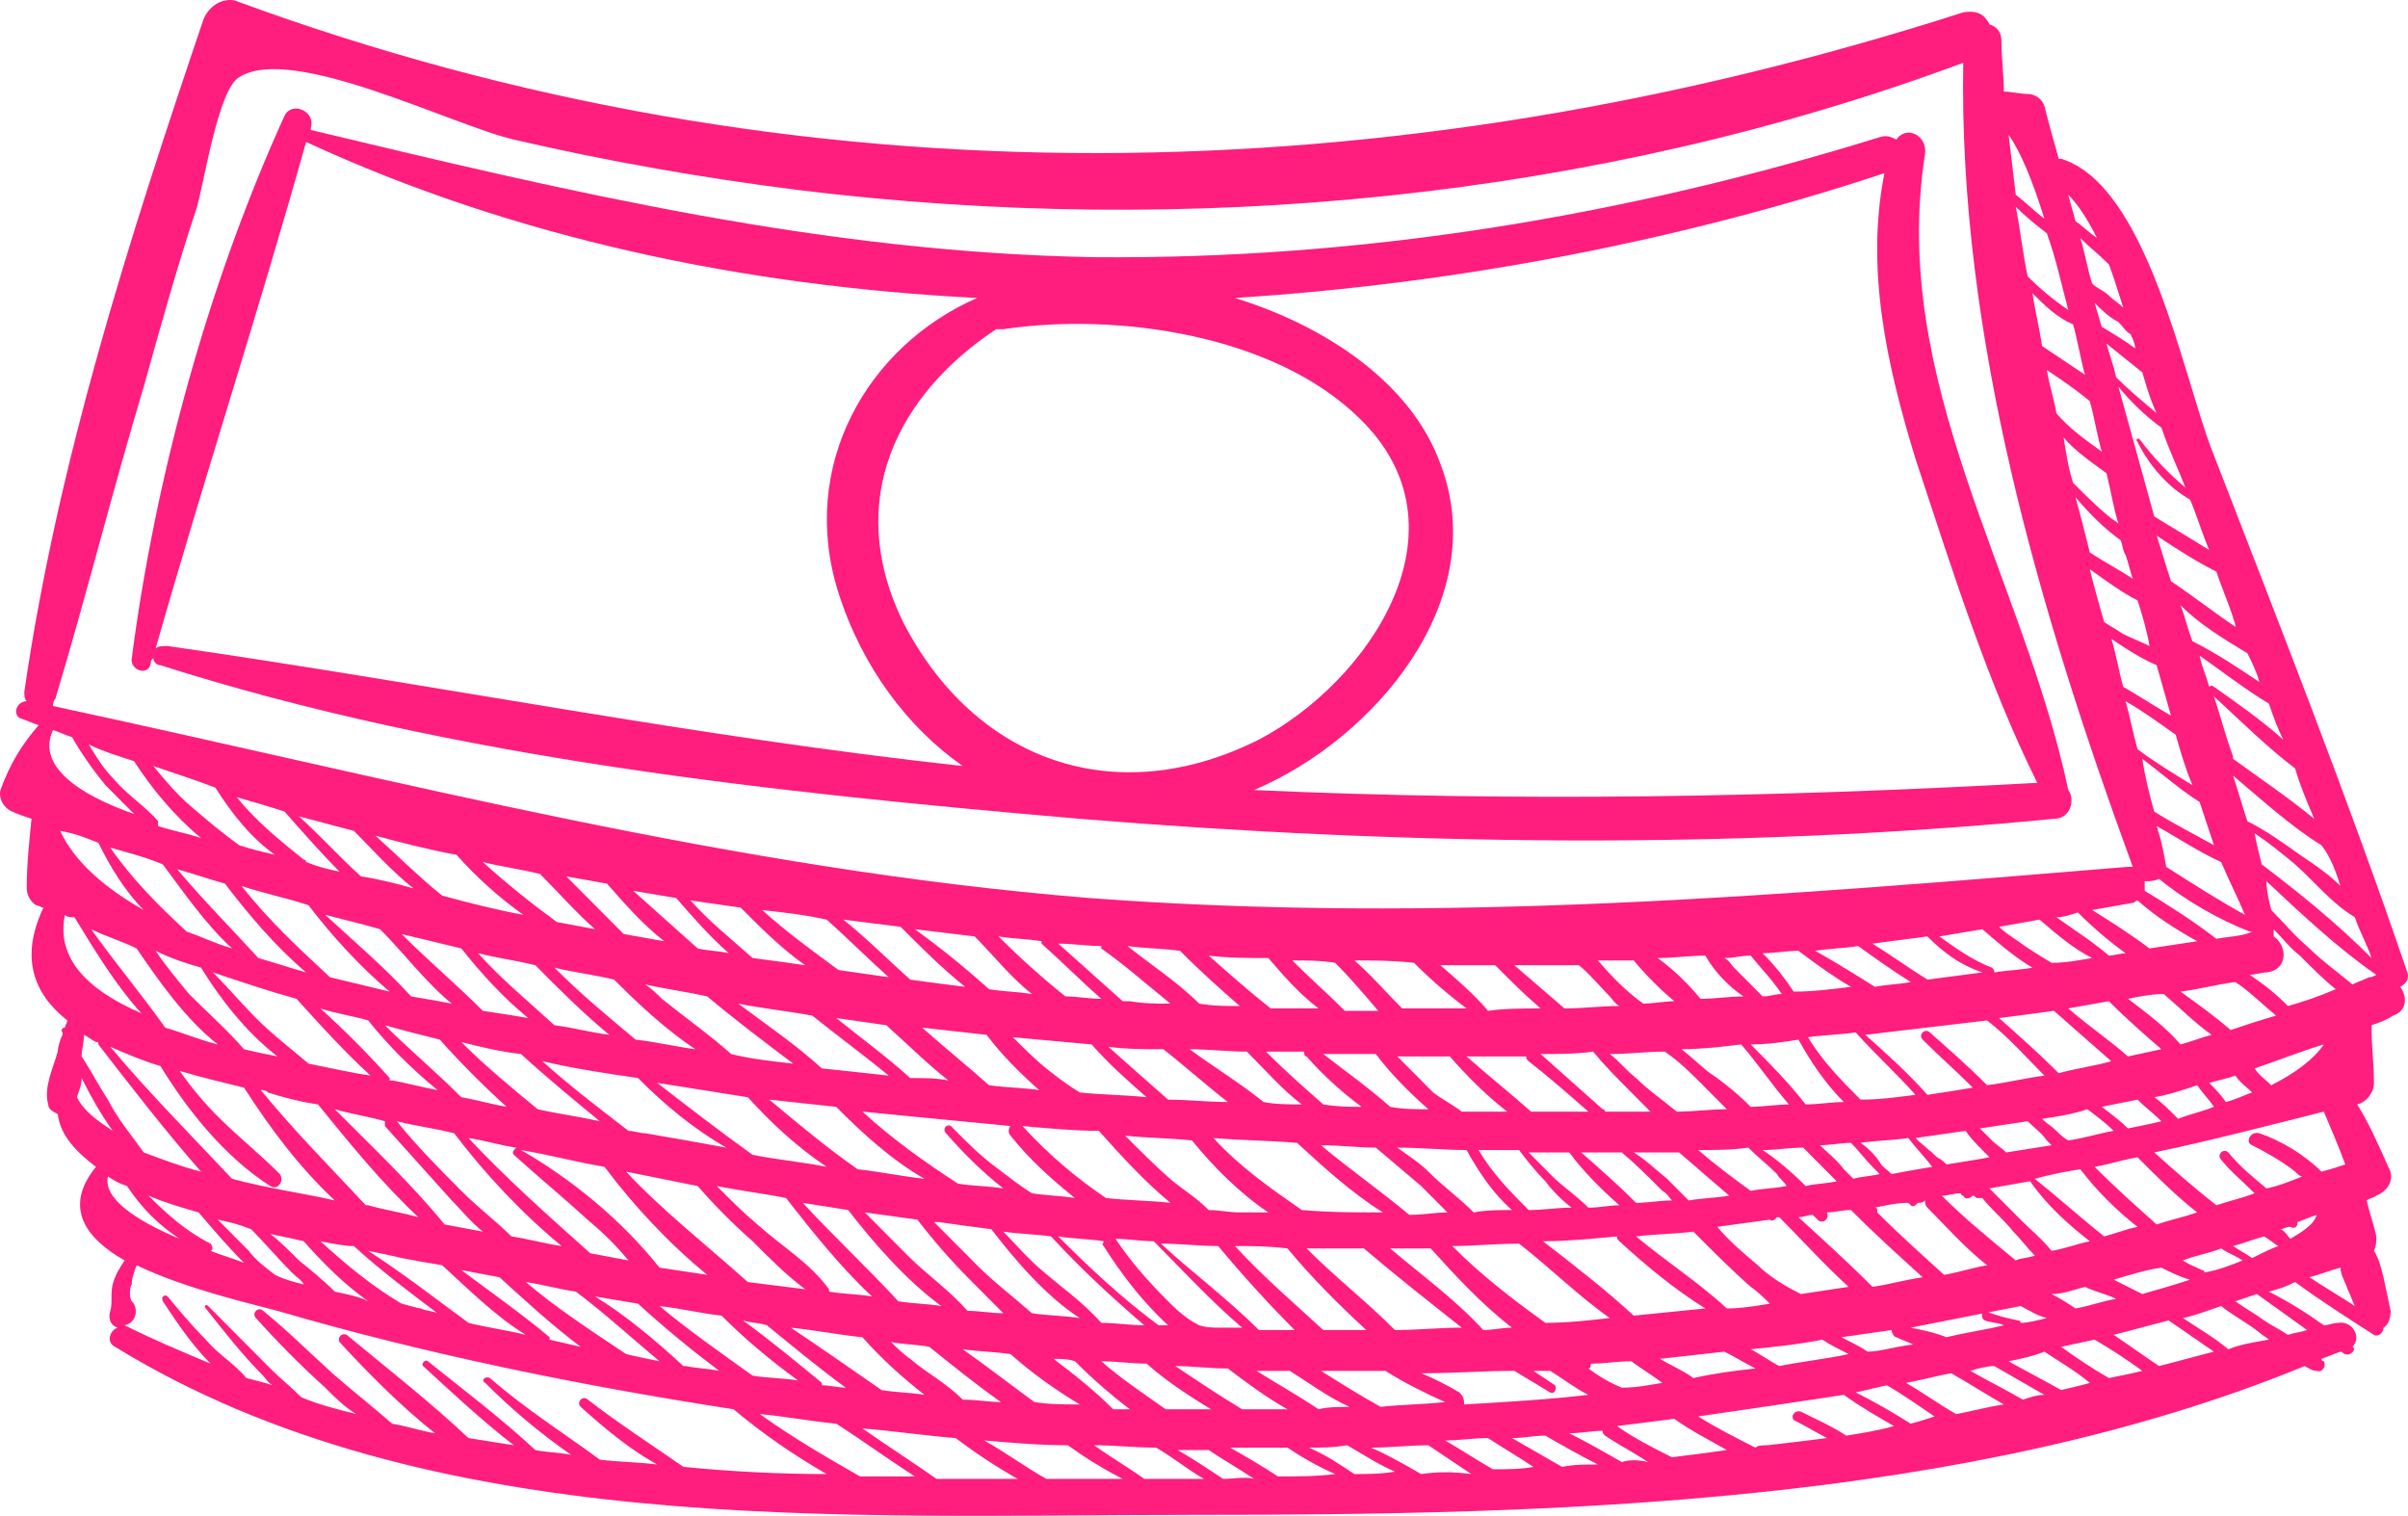
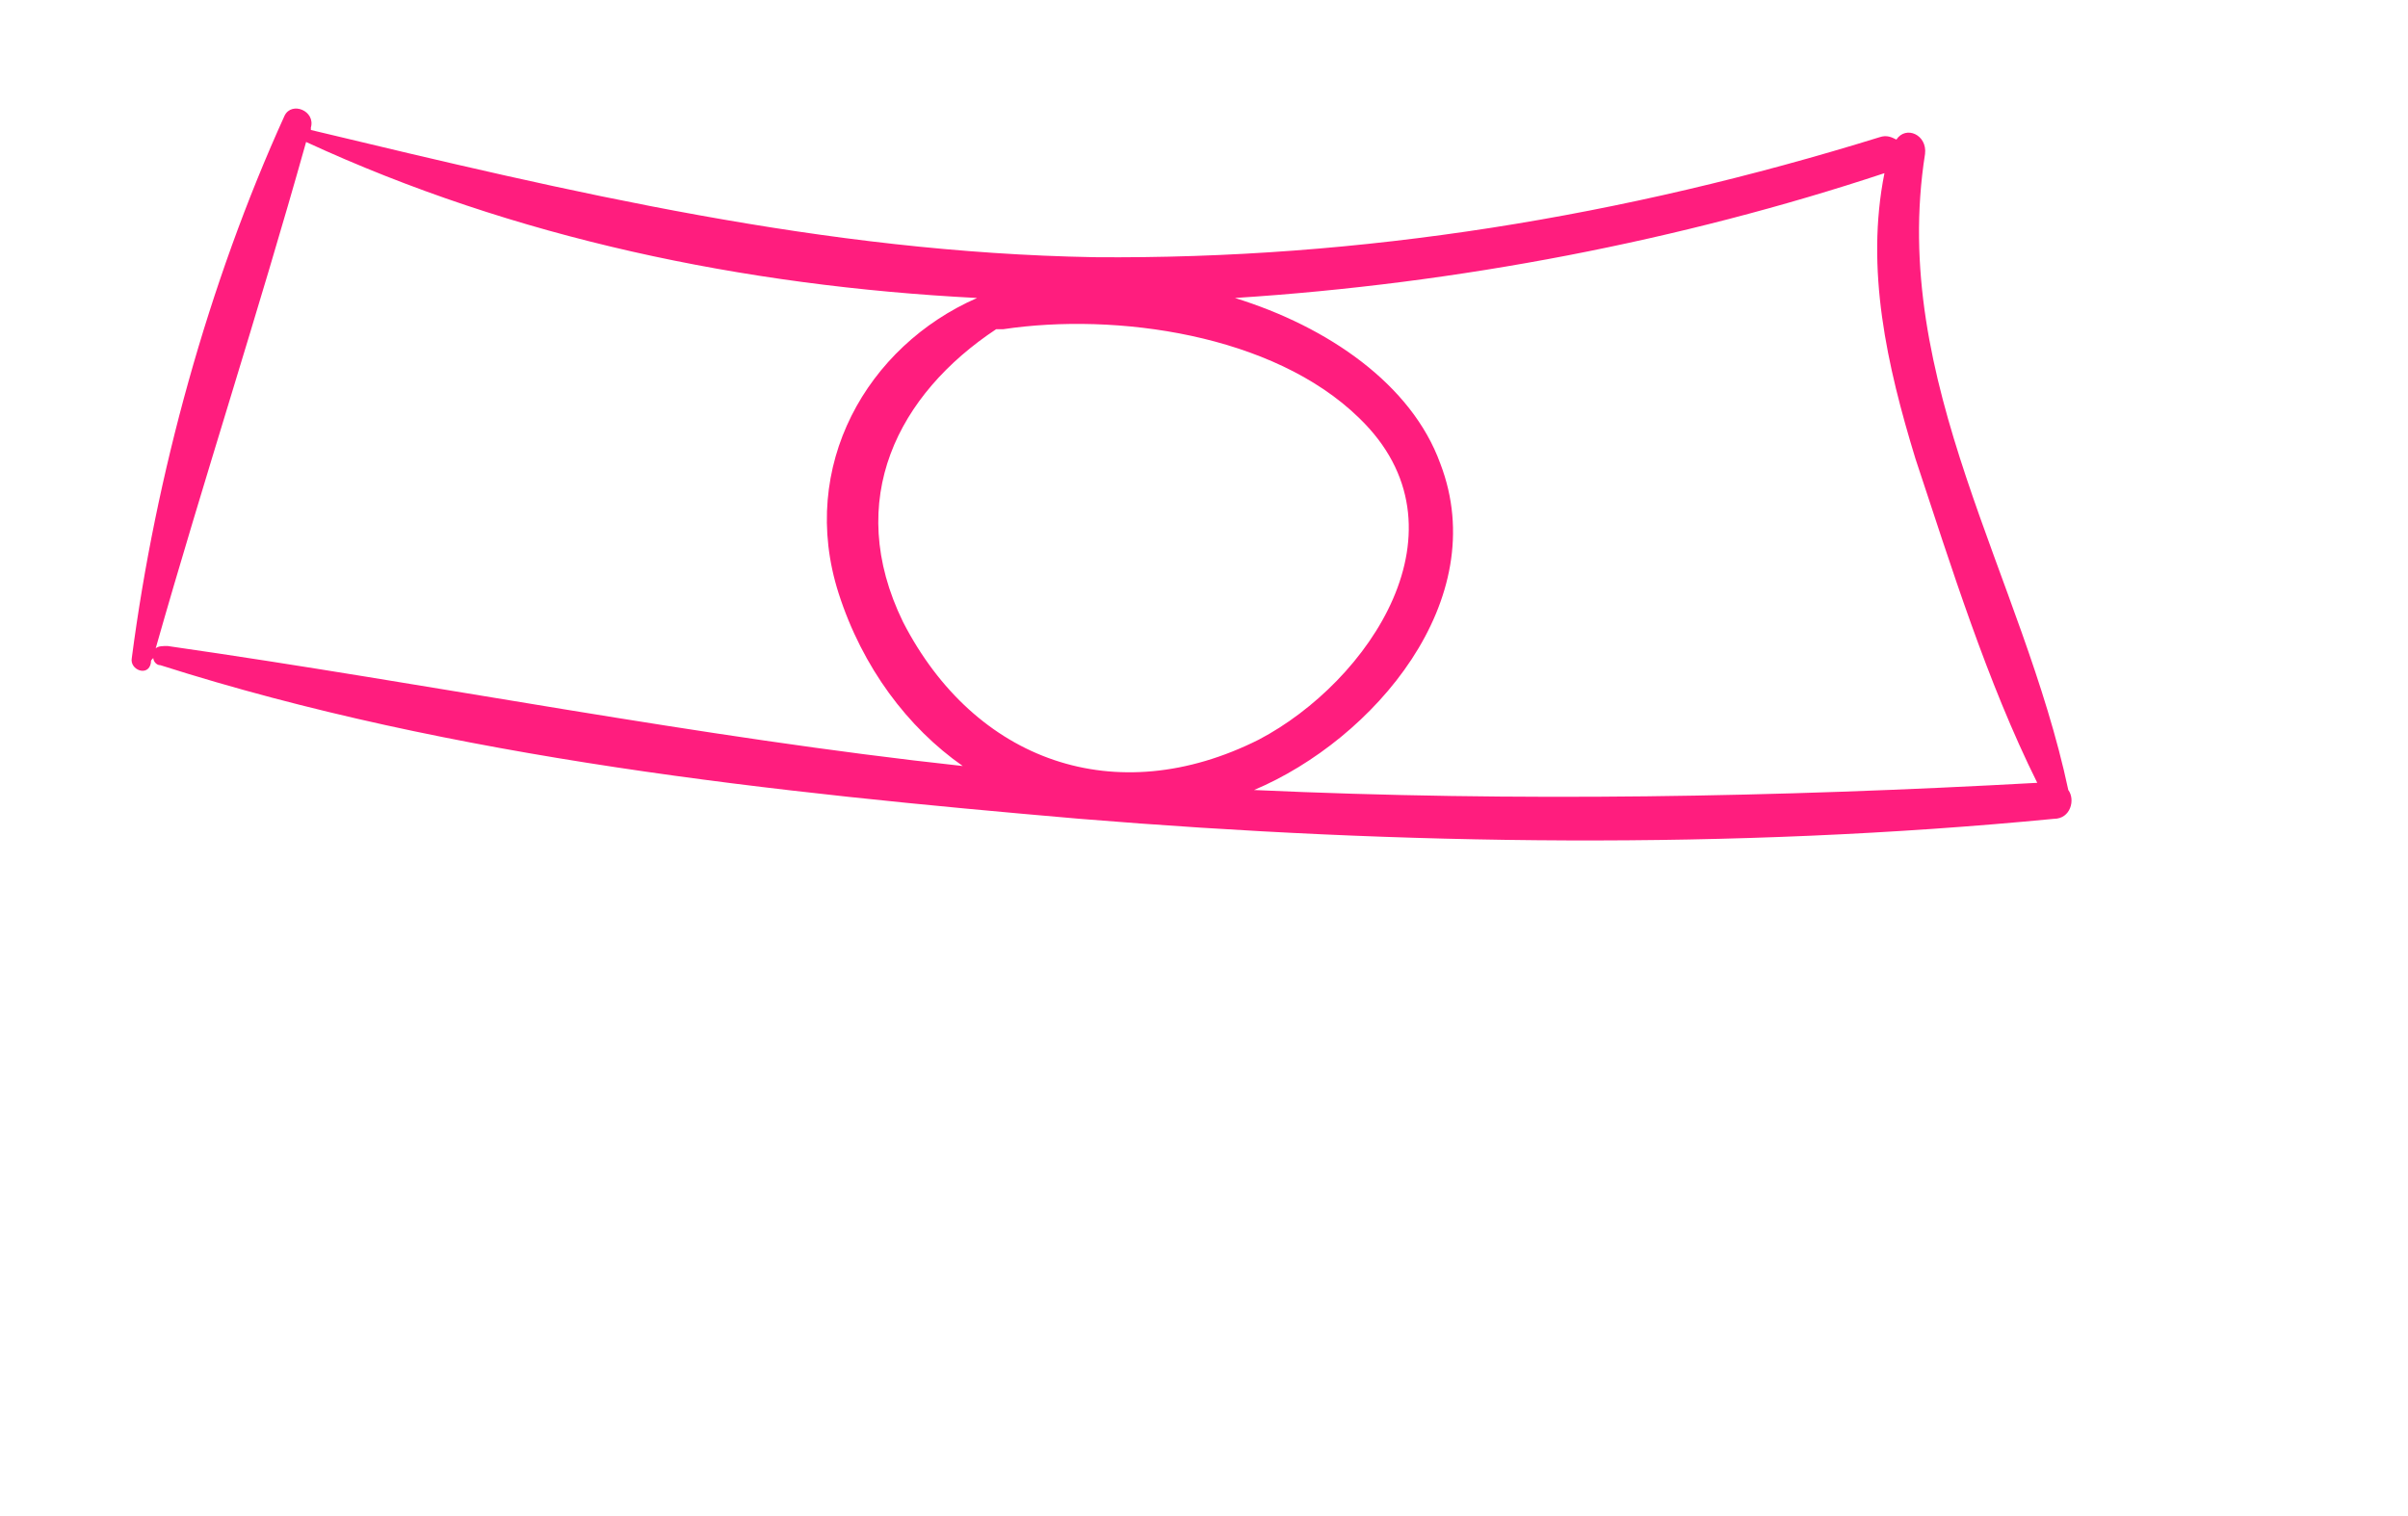
<svg xmlns="http://www.w3.org/2000/svg" width="718" height="452" viewBox="0 0 718 452" fill="none">
-   <path d="M717.811 289.967C700.011 237.721 679.364 185.475 659.429 133.945C650.885 111.759 640.205 55.219 614.574 47.346H613.862C612.438 42.336 611.014 37.327 609.59 31.601C608.878 29.454 606.742 28.023 604.607 28.023C602.471 28.023 599.623 27.307 597.487 27.307C597.487 22.297 596.775 17.287 596.775 12.277C596.775 9.414 595.351 7.983 593.215 7.267C591.791 4.405 589.655 2.973 585.383 3.689C415.933 58.082 238.651 62.376 69.913 0.11C65.641 -0.605 62.081 2.257 60.657 5.836C38.586 70.964 17.227 137.524 7.259 206.23C7.259 207.662 7.259 208.378 7.971 209.093C5.123 209.093 3.7 212.672 5.835 214.103C7.971 214.819 9.395 215.534 11.531 216.25C6.547 221.976 2.988 227.701 0.14 235.574C-0.572 238.437 1.564 241.299 3.7 242.015C5.123 242.731 7.259 243.447 9.395 244.162C8.683 251.319 7.971 257.76 7.971 264.917C7.971 267.065 9.395 269.212 10.819 269.927C11.531 269.927 12.243 270.643 12.955 270.643C5.835 285.673 10.107 296.408 20.075 304.281C20.075 304.996 19.363 305.712 19.363 306.428C18.651 306.428 17.939 307.143 18.651 307.859C18.651 307.859 18.651 307.859 18.651 308.575C17.939 310.006 17.227 312.153 17.227 313.585C15.803 318.595 12.955 324.32 14.379 329.33C14.379 330.761 15.803 331.477 17.227 332.193C17.939 338.634 22.923 343.644 28.619 347.938C18.651 360.105 25.771 369.409 37.162 375.85C35.738 377.997 34.315 380.144 33.602 383.007C32.891 385.87 33.602 388.733 32.891 390.88C32.178 393.027 32.891 395.174 35.026 395.89C32.891 396.605 31.467 400.184 34.315 401.615C127.583 458.871 250.755 451.714 355.415 451.714C462.924 451.714 586.095 448.851 687.196 407.341C688.62 408.056 689.332 408.772 690.756 408.772C692.891 409.488 693.603 406.625 692.891 405.909C692.891 405.909 692.179 405.909 692.179 405.194C694.315 404.478 695.739 403.762 697.875 403.046C698.587 403.046 698.587 403.762 699.299 403.762C700.723 404.478 702.859 402.331 701.435 401.615C704.283 398.752 701.435 393.742 697.163 394.458C695.739 394.458 694.315 395.174 692.891 395.174C687.908 391.595 682.212 388.017 676.516 385.154C679.364 384.438 681.5 383.723 684.348 382.291C692.179 388.017 700.011 393.027 707.843 398.037C709.267 398.752 710.691 397.321 710.691 395.89C712.115 395.174 712.827 393.027 712.827 390.88C712.115 387.301 711.403 384.438 710.691 380.86C709.979 377.997 709.267 375.134 707.843 372.987C708.555 371.556 708.555 370.125 708.555 368.693C707.843 365.115 706.419 361.536 705.707 357.958C706.419 357.242 707.843 357.242 708.555 356.526C712.115 355.095 714.251 351.516 712.115 347.938C709.267 341.497 706.419 335.055 702.859 329.33C705.707 328.614 707.843 325.751 707.843 322.889C707.843 317.163 707.131 312.153 707.131 306.428C707.131 306.428 707.131 306.428 707.131 305.712C709.267 304.996 711.403 304.281 713.539 302.849C717.811 301.418 717.811 297.124 715.675 294.261C717.099 293.545 718.523 292.114 717.811 289.967ZM702.147 273.506C703.571 277.8 705.707 281.378 707.131 285.673C697.163 275.653 685.772 266.349 674.38 257.76C673.668 254.898 672.956 252.035 672.244 248.456C676.516 251.319 680.076 254.182 684.348 257.76C690.044 262.77 695.027 269.212 702.147 273.506ZM677.94 279.231C677.94 278.516 677.94 277.8 677.94 277.084C680.788 279.947 682.924 282.81 685.772 284.957C689.332 288.535 692.891 292.114 696.451 294.977C691.468 297.124 687.196 298.555 682.212 299.986C678.652 296.408 675.092 293.545 670.82 290.682C672.244 290.682 674.38 289.967 675.804 289.967C682.212 289.251 682.212 282.094 677.94 279.231ZM671.532 341.497C675.804 343.644 680.788 346.507 684.348 349.369C685.06 350.085 685.772 350.801 686.484 350.801C682.924 352.232 679.364 353.664 675.804 354.379C671.532 350.801 667.972 347.938 664.412 343.644C662.989 342.212 660.853 344.36 662.277 345.791C665.124 349.369 668.684 352.232 672.244 355.811C668.684 357.242 665.124 357.958 660.853 359.389C654.445 354.379 648.749 349.369 642.341 343.644C659.429 340.065 675.804 335.771 692.891 331.477C695.027 336.487 697.163 341.497 699.299 347.222C697.163 347.938 695.027 348.654 692.179 349.369C687.196 344.36 680.076 340.065 673.668 337.918C670.82 337.203 669.396 340.781 671.532 341.497ZM591.791 393.742C593.927 394.458 596.063 394.458 597.487 395.174C591.791 396.605 586.095 397.321 580.399 398.752C576.84 397.321 573.28 396.605 569.72 395.89C580.399 393.742 591.791 391.595 602.471 389.448C605.319 390.88 607.454 392.311 610.302 393.027C607.454 393.742 604.607 394.458 602.471 394.458C602.471 394.458 602.471 393.742 601.759 393.742C598.199 393.027 595.351 392.311 591.791 390.88C591.079 390.164 590.367 393.027 591.791 393.742ZM435.156 415.213C431.597 413.066 427.325 410.919 423.765 409.488H424.477C433.733 409.488 442.276 408.772 451.532 408.772C455.092 410.919 458.652 413.066 462.212 415.213C463.635 415.929 464.347 413.782 463.635 413.066C461.5 411.635 459.364 410.203 457.228 408.772C458.652 408.772 460.788 408.772 462.212 408.772C465.771 410.919 469.331 413.782 473.603 415.929C461.5 417.36 448.684 418.076 436.58 418.792C436.58 416.645 435.868 415.929 435.156 415.213ZM62.794 370.84C55.674 367.262 49.978 362.252 44.282 356.526C49.266 358.673 54.25 360.105 59.234 361.536C63.505 366.546 67.777 371.556 72.761 376.566C69.201 375.134 66.353 374.419 62.794 372.987C63.505 372.987 63.505 371.556 62.794 370.84ZM29.331 311.438C39.298 324.32 49.266 337.203 59.946 349.369C54.25 347.938 48.554 345.791 42.858 343.644C39.298 338.634 35.026 333.624 32.178 327.899C29.331 323.604 27.195 319.31 24.347 315.016C24.347 312.869 25.059 310.722 25.059 308.575C26.483 309.29 27.195 310.006 28.619 310.722C29.331 310.722 29.331 310.722 29.331 311.438ZM616.71 92.435C612.438 89.572 608.166 85.994 604.607 82.415C603.183 75.974 602.471 68.817 601.047 61.66C603.895 64.523 607.454 67.386 610.302 69.533C613.15 77.405 614.574 84.562 616.71 92.435ZM618.134 96.729C619.558 101.739 620.27 106.749 621.694 111.759C617.422 108.896 613.15 106.033 608.878 103.17C608.166 98.161 606.742 92.435 606.03 87.425C609.59 91.004 613.15 94.582 618.134 96.729ZM623.118 119.631C624.542 124.641 625.254 129.651 626.678 134.661C621.694 131.083 616.71 127.504 613.15 123.21C612.438 118.916 611.014 114.622 610.302 110.327C614.574 113.19 618.846 116.053 623.118 119.631ZM628.102 141.102C629.526 146.828 630.238 151.838 631.662 156.132C630.95 155.416 629.526 154.7 628.814 153.985C625.254 151.122 621.694 147.544 618.134 143.965C616.71 139.671 615.998 134.661 615.286 130.367C618.134 133.945 623.118 137.524 628.102 141.102ZM632.374 161.142C633.086 163.289 633.086 164.72 633.798 165.436C634.51 167.583 635.222 170.446 635.933 172.593C631.662 169.73 627.39 167.583 623.118 164.72C621.694 158.995 620.27 153.269 618.846 148.259C623.118 153.269 627.39 157.563 632.374 161.142ZM637.357 179.034C638.781 183.328 640.205 188.338 640.917 192.632C638.069 191.201 635.933 190.485 633.086 189.054C630.95 187.622 629.526 186.907 627.39 185.475C625.966 180.465 624.542 175.456 623.118 169.73C628.102 173.309 633.086 176.887 637.357 179.034ZM643.053 198.358C644.477 203.368 645.901 208.378 647.325 213.387C642.341 210.525 638.069 207.662 633.086 204.799C631.662 199.789 630.95 194.779 629.526 190.485C633.798 193.348 638.069 196.211 643.053 198.358ZM648.749 219.113C650.173 224.123 651.597 229.133 653.733 234.143C648.037 230.564 643.053 227.701 637.357 223.407C635.933 218.397 635.221 214.103 633.798 209.093C638.781 211.956 643.765 215.534 648.749 219.113ZM665.124 307.143C660.141 302.849 655.157 299.271 650.173 295.692C655.869 294.977 660.853 293.545 666.548 292.83C670.82 295.692 674.38 299.271 678.652 302.849C673.668 304.281 669.396 305.712 665.124 307.143ZM692.891 311.438C690.044 315.732 684.348 320.026 677.228 323.604C675.804 322.173 673.668 320.742 672.244 318.595C678.652 316.447 685.772 313.585 692.891 311.438ZM644.477 312.869C640.917 313.585 638.069 314.3 634.509 315.016C628.814 310.006 622.406 305.712 616.71 300.702C620.982 299.986 624.542 299.271 628.814 298.555C633.798 303.565 639.493 308.575 644.477 312.869ZM634.509 297.839C638.069 297.124 641.629 296.408 645.189 296.408C650.173 300.702 654.445 304.996 659.429 308.575C656.581 309.29 653.021 310.722 650.173 311.438C645.901 306.428 640.205 302.134 634.509 297.839ZM629.526 316.447C624.542 317.879 618.846 318.595 613.862 320.026C608.166 314.3 602.471 309.29 596.063 303.565C601.759 302.849 607.454 302.134 612.438 301.418C618.134 306.428 623.83 311.438 629.526 316.447ZM622.406 330.761C625.254 332.908 628.102 335.055 630.238 337.203C625.966 337.918 621.694 339.35 616.71 340.065C615.286 339.35 613.862 337.918 613.15 337.203C611.726 335.771 610.302 335.055 608.878 333.624C613.862 332.908 618.134 332.193 622.406 330.761ZM609.59 320.742C603.895 321.457 598.199 322.889 592.503 323.604C586.807 317.879 581.111 312.869 575.416 307.859C573.992 306.428 571.856 308.575 573.28 310.006C578.263 315.016 583.247 319.31 588.231 324.32C583.959 325.036 579.687 325.751 574.704 326.467C569.008 320.026 562.6 314.3 556.192 308.575C568.296 307.143 580.399 305.712 592.503 304.281C598.911 309.29 603.895 315.016 609.59 320.742ZM571.144 326.467C565.448 327.183 560.464 327.899 554.768 327.899C549.073 322.173 543.377 316.447 539.105 309.29C544.089 308.575 548.36 308.575 553.344 307.859C559.04 314.3 565.448 320.026 571.144 326.467ZM471.467 343.644C475.739 343.644 479.299 343.644 483.571 343.644C487.843 347.222 491.402 350.801 495.674 355.095C497.098 355.811 497.81 357.242 498.522 357.958C494.962 357.958 491.403 358.673 487.843 358.673C482.859 353.664 477.163 348.654 471.467 343.644ZM482.859 359.389C480.011 359.389 477.163 360.105 473.603 360.105C470.043 356.526 465.771 353.664 462.923 350.801C460.788 348.654 457.94 345.791 455.804 343.644C460.076 343.644 463.635 343.644 467.907 343.644C472.179 349.369 477.163 354.379 482.859 359.389ZM497.098 351.516C493.538 348.654 490.691 345.791 487.131 343.644C491.403 343.644 496.386 343.644 500.658 343.644C505.642 347.938 510.626 352.232 515.61 356.526C511.338 357.242 507.778 357.242 503.506 357.958C501.37 355.811 499.234 353.664 497.098 351.516ZM506.354 342.928C511.338 342.928 516.322 342.928 521.305 342.212C524.153 345.075 527.001 347.222 529.849 350.085C530.561 351.516 531.985 352.232 532.697 353.664C529.137 354.379 525.577 354.379 522.017 355.095C517.034 351.516 511.338 347.222 506.354 342.928ZM525.577 342.928C529.849 342.928 533.409 342.212 537.681 342.212C540.529 345.075 543.377 347.938 546.225 350.801C546.937 351.516 546.937 351.516 547.649 352.232C544.801 352.948 541.241 352.948 538.393 353.664C534.121 349.369 529.849 345.791 525.577 342.928ZM542.665 341.497C545.513 341.497 549.072 340.781 551.92 340.781C554.056 342.928 556.192 345.791 558.328 347.938C559.04 348.654 559.752 349.369 560.464 350.085C557.616 350.801 554.768 350.801 552.632 351.516C551.92 350.801 550.496 349.369 549.784 348.654C547.649 345.791 544.801 343.644 542.665 341.497ZM554.768 340.781C559.752 340.065 564.024 340.065 569.008 339.35C571.144 342.212 573.992 345.075 576.128 347.938C571.856 348.654 567.584 349.369 564.024 350.085C562.6 348.654 561.176 347.938 560.464 346.507C559.04 344.36 556.904 342.212 554.768 340.781ZM549.784 328.614C546.225 328.614 541.953 329.33 538.393 329.33C533.409 322.889 527.713 317.163 522.017 311.438C527.001 311.438 531.985 310.722 536.257 310.006C539.817 316.447 544.089 322.889 549.784 328.614ZM533.409 329.33C529.849 329.33 525.577 330.046 522.017 330.046C518.458 326.467 514.186 322.889 509.914 320.026C507.066 317.879 504.218 315.016 501.37 312.869C507.066 312.869 513.474 312.153 519.17 311.438C524.153 317.163 528.425 323.604 533.409 329.33ZM507.778 323.604C509.914 325.751 512.762 328.614 514.898 330.761C509.914 330.761 504.93 331.477 499.946 331.477C495.674 327.899 491.403 325.036 487.843 321.457C484.995 319.31 482.859 316.447 480.011 314.3C485.707 314.3 490.691 313.585 496.386 313.585C500.658 316.447 504.218 320.026 507.778 323.604ZM485.707 325.036C487.843 327.183 489.979 329.33 492.114 331.477C487.843 331.477 482.859 331.477 478.587 331.477C478.587 331.477 478.587 330.761 477.875 330.761C471.467 325.036 465.771 320.026 459.364 314.3C464.347 314.3 470.043 314.3 475.027 313.585C478.587 317.879 482.147 321.457 485.707 325.036ZM473.603 331.477C467.907 331.477 462.212 331.477 456.516 331.477C450.108 325.751 443.7 320.742 437.292 315.016C442.988 315.016 448.684 315.016 455.092 315.016C455.092 315.732 455.092 315.732 455.804 316.447C462.212 321.457 467.907 326.467 473.603 331.477ZM449.396 331.477C445.124 331.477 440.852 331.477 435.868 331.477C433.021 329.33 430.173 327.899 427.325 325.751C423.765 322.173 420.205 318.595 416.645 315.016C421.629 315.016 427.325 315.016 432.309 315.016C437.292 320.742 442.988 326.467 449.396 331.477ZM425.901 330.761C422.341 330.761 418.069 330.761 414.509 330.046C408.101 324.32 400.982 319.31 394.574 314.3C399.558 314.3 405.254 314.3 410.237 314.3C414.509 320.026 420.205 325.751 425.901 330.761ZM405.965 330.046C402.406 330.046 398.846 330.046 394.574 329.33C388.878 324.32 383.182 319.31 377.486 313.585C381.046 313.585 384.606 313.585 388.878 313.585C388.878 314.3 388.878 315.016 389.59 315.016C394.574 320.742 400.27 325.751 405.965 330.046ZM388.166 329.33C384.606 329.33 380.334 329.33 376.775 328.614C369.655 322.889 362.535 318.595 354.703 312.869C360.399 312.869 366.095 313.585 371.791 313.585C377.486 319.31 382.47 325.036 388.166 329.33ZM282.082 337.918C287.066 343.644 292.761 349.369 299.169 354.379C294.897 353.664 289.914 353.664 285.642 352.948C275.674 346.507 265.706 339.35 257.163 331.477C272.114 332.908 286.354 334.34 301.305 335.771C300.593 336.487 300.593 337.918 301.305 338.634C307.001 345.791 313.409 351.516 320.528 357.242C316.257 356.526 311.985 356.526 307.713 355.811C304.153 353.664 300.593 350.801 297.745 348.654C292.761 345.075 288.49 340.781 284.218 336.487C282.794 334.34 280.658 336.487 282.082 337.918ZM114.768 305.712C119.751 307.143 125.447 308.575 131.143 310.006C137.551 317.163 143.959 323.604 151.078 330.046C146.807 329.33 141.823 327.899 137.551 327.183C129.719 319.31 121.887 312.869 114.768 305.712ZM130.431 325.036C126.159 324.32 121.175 322.889 116.904 322.173H116.192V321.457C109.784 314.3 102.664 307.143 95.544 300.702C99.816 302.134 104.8 302.849 109.784 304.281C115.48 311.438 122.599 318.595 130.431 325.036ZM137.551 310.722C143.247 312.153 148.942 313.585 155.35 314.3C163.182 321.457 171.014 327.899 178.845 334.34C172.438 332.908 166.742 332.193 160.334 330.761C152.502 324.32 144.671 317.879 137.551 310.722ZM161.758 316.447C171.014 318.595 180.269 320.026 190.237 321.457C198.069 329.33 206.612 336.487 216.58 342.212C208.748 340.781 200.917 339.35 192.373 337.918C190.949 337.918 188.813 337.203 187.389 337.203C178.133 330.046 169.59 323.604 161.758 316.447ZM195.933 322.889C205.188 324.32 213.732 325.751 222.988 327.183C230.108 335.055 237.939 342.212 246.483 347.938C239.363 346.507 231.532 345.791 224.412 344.36C214.444 337.203 205.188 330.046 195.933 322.889ZM229.396 327.899C235.803 328.614 242.923 329.33 249.331 330.046C257.163 337.918 265.706 345.791 275.674 351.516C269.266 350.801 262.147 349.369 255.739 348.654C246.483 342.212 237.939 335.055 229.396 327.899ZM304.865 335.771C312.697 336.487 320.528 337.203 327.648 337.203C334.056 344.36 341.176 352.232 349.007 358.673C342.6 357.958 336.192 357.958 329.784 357.242C321.24 351.516 312.697 344.36 304.865 335.771ZM349.719 352.232C344.736 347.938 339.752 342.928 335.48 338.634C341.888 339.35 349.007 339.35 355.415 340.065C361.823 347.938 369.655 355.811 378.198 361.536C375.351 361.536 372.503 361.536 369.655 361.536C366.807 361.536 363.247 360.821 360.399 360.821C356.839 357.242 353.279 355.095 349.719 352.232ZM361.823 339.35C370.367 340.065 378.198 340.065 386.742 340.781C394.574 347.938 403.118 355.811 412.373 361.536C404.542 361.536 396.71 361.536 388.166 360.821C378.91 354.379 369.655 347.938 361.823 339.35ZM366.095 328.614C360.399 328.614 353.991 327.899 348.296 327.899C342.6 322.889 336.904 317.879 330.496 312.153C336.192 312.869 341.176 312.869 346.872 312.869C353.279 317.879 359.687 323.604 366.095 328.614ZM341.888 327.183C335.48 326.467 328.36 326.467 321.952 325.751C318.393 323.604 315.545 321.457 311.985 318.595C308.425 315.732 304.865 312.153 302.017 309.29C309.849 310.006 317.681 310.722 325.512 311.438C330.496 317.163 336.192 322.173 341.888 327.183ZM309.849 325.036C304.865 324.32 299.881 324.32 294.897 323.604C288.49 317.879 281.37 312.153 274.962 306.428C281.37 307.143 287.778 307.859 294.185 308.575C298.457 314.3 304.153 320.026 309.849 325.036ZM282.794 322.173C279.234 321.457 274.962 321.457 271.402 321.457C264.282 315.016 256.451 309.29 249.331 303.565C254.315 304.281 259.299 304.996 264.282 305.712C270.69 311.438 276.386 317.163 282.794 322.173ZM264.994 320.742C258.587 320.026 252.179 319.31 245.059 318.595C237.227 311.438 228.684 305.712 220.14 299.271C227.26 300.702 234.379 301.418 242.211 302.849C249.331 308.575 257.163 314.3 264.994 320.742ZM236.515 317.163C230.108 316.447 223.7 315.732 218.004 314.3C211.596 308.575 204.477 303.565 197.357 297.839C195.933 296.408 194.509 294.977 192.373 293.545C198.781 294.977 204.477 295.692 210.884 297.124C219.428 304.281 227.972 310.722 236.515 317.163ZM207.324 312.869C201.629 312.153 195.933 310.722 189.525 310.006C180.981 302.849 173.15 296.408 165.318 288.535C171.014 289.967 177.421 290.682 183.117 292.114C190.949 299.986 198.781 307.143 207.324 312.869ZM181.693 308.575C175.998 307.859 171.014 306.428 165.318 305.712C157.486 298.555 149.654 292.114 142.535 284.241C148.23 285.673 153.926 286.388 159.622 287.82C166.742 294.977 173.862 302.134 181.693 308.575ZM157.486 303.565C153.214 302.849 148.942 302.134 143.959 301.418C136.127 293.545 127.583 286.388 119.751 278.516C125.447 279.947 131.855 281.378 137.551 282.81C143.247 289.967 149.654 297.124 157.486 303.565ZM134.703 299.271C131.143 298.555 126.871 297.839 122.599 297.124C114.768 288.535 105.512 280.663 96.968 272.79C102.664 274.221 108.36 275.653 113.344 277.084C120.463 284.241 126.871 292.83 134.703 299.271ZM116.192 295.692C110.496 294.261 104.088 292.83 98.392 291.398C89.137 282.81 79.881 274.221 72.049 264.202C78.457 266.349 85.577 267.78 91.984 269.927C99.104 279.231 107.648 288.535 116.192 295.692ZM91.272 289.967C86.289 288.535 82.017 287.104 77.033 285.673C69.201 277.084 60.657 268.496 52.826 259.192C57.81 260.623 62.081 262.055 67.065 263.486C74.185 272.79 82.017 282.094 91.272 289.967ZM88.425 297.839C95.544 305.712 102.664 313.585 110.496 320.742C105.512 320.026 99.104 318.595 91.984 317.163C87.001 312.869 81.305 308.575 76.321 303.565C72.049 299.271 67.777 294.261 63.505 289.967C72.049 292.83 80.593 295.692 88.425 297.839ZM94.832 329.33C104.088 340.781 114.056 352.948 124.735 362.968C119.751 361.536 114.768 360.821 109.784 359.389H109.072C98.392 347.938 87.713 337.203 77.745 325.036C78.457 325.036 79.169 325.036 79.881 325.751C84.153 327.183 89.849 328.614 94.832 329.33ZM99.816 330.761C104.8 332.193 109.784 332.908 114.768 334.34C114.768 335.055 114.768 335.055 114.768 335.771C121.175 342.928 128.295 350.801 134.703 357.958C137.551 360.82 140.399 364.399 143.959 367.262C140.399 366.546 136.127 365.83 132.567 365.115C122.599 352.948 111.208 342.212 99.816 330.761ZM137.551 355.095C131.143 348.654 124.023 341.497 118.328 334.34C124.023 335.771 129.719 336.487 135.415 337.918C144.671 350.085 155.35 361.536 167.454 371.556C162.47 370.84 157.486 369.409 152.502 368.693C148.23 364.399 142.535 360.105 137.551 355.095ZM139.687 339.35C144.671 340.065 148.942 341.497 153.926 342.212C153.214 342.928 152.502 343.644 153.214 344.36C160.334 350.801 168.166 357.242 175.998 364.399C180.269 367.977 183.829 371.556 187.389 375.85C183.829 375.134 179.557 374.419 175.998 373.703C163.182 362.252 151.078 351.516 139.687 339.35ZM155.35 342.928C163.894 344.36 171.726 346.507 180.269 347.938C188.813 359.389 199.493 370.84 210.884 380.144C205.9 379.429 201.629 378.713 196.645 377.997C185.253 363.683 170.302 351.516 155.35 342.928ZM186.677 349.369C193.797 350.801 200.917 352.232 208.036 353.664C213.02 359.389 218.716 365.115 224.412 370.125C229.396 375.134 234.379 380.144 240.075 384.438C234.379 383.723 228.684 383.007 222.988 382.291C210.172 370.84 197.357 360.82 186.677 349.369ZM225.836 365.115C221.564 361.536 218.004 357.958 213.732 353.664C220.852 355.095 227.26 355.811 234.379 357.242C242.211 367.262 250.755 377.997 260.011 386.586C255.739 385.87 251.467 385.87 247.195 385.154V384.438C241.499 376.566 232.956 371.556 225.836 365.115ZM239.363 358.673C243.635 359.389 248.619 360.105 252.891 360.821C260.723 370.84 269.978 381.576 280.658 389.448C276.386 388.733 272.114 388.733 267.842 388.017C258.587 377.997 248.619 368.693 239.363 358.673ZM270.69 374.419C266.418 370.125 262.147 365.83 257.875 361.536C262.858 362.252 268.554 362.968 273.538 363.683C278.522 370.125 283.506 375.85 289.202 381.576C292.049 384.438 295.609 388.017 299.169 391.595C295.609 391.595 292.049 390.88 288.49 390.88C282.794 384.438 276.386 380.144 270.69 374.419ZM291.338 377.281C287.066 372.987 282.794 368.693 278.522 364.399C279.234 364.399 279.234 364.399 279.946 364.399C284.93 365.115 289.914 365.83 295.609 366.546C302.729 375.85 311.985 386.586 321.952 393.027C316.969 392.311 312.697 392.311 307.713 391.595C302.017 386.586 296.321 382.291 291.338 377.281ZM310.561 378.713C306.289 375.134 302.729 370.84 299.169 367.262C304.153 367.977 308.425 367.977 313.409 368.693C321.952 377.997 331.208 386.586 341.176 395.174C336.904 395.174 332.632 394.458 328.36 394.458C322.664 388.017 316.257 383.723 310.561 378.713ZM315.545 368.693C319.816 369.409 324.8 369.409 329.072 370.125C329.072 370.84 328.36 370.84 329.072 371.556C334.056 379.429 340.464 388.017 348.296 395.174C347.584 395.174 346.16 395.174 345.448 395.174C334.768 387.301 324.8 377.997 315.545 368.693ZM347.584 387.301C341.888 381.576 336.904 375.85 332.632 369.409C336.192 369.409 340.464 370.125 344.024 370.125C352.567 378.713 361.111 388.017 370.367 395.89C368.231 395.89 366.095 395.89 363.959 395.89C361.823 395.89 359.687 395.89 357.551 395.174C353.279 393.027 350.431 390.164 347.584 387.301ZM346.16 370.84C351.855 370.84 357.551 371.556 363.247 371.556C370.367 380.144 378.198 388.733 386.03 396.605C382.47 396.605 378.91 396.605 375.351 396.605C366.095 387.301 355.415 379.429 346.16 370.84ZM368.231 371.556C373.215 371.556 378.198 371.556 383.894 372.272C391.014 380.86 398.846 388.733 407.389 396.605C403.118 396.605 398.846 396.605 394.574 396.605C386.03 388.733 376.775 380.86 368.231 371.556ZM389.59 372.272C395.286 372.272 400.982 372.272 406.677 372.272C415.933 380.144 425.901 388.017 435.868 395.89C429.461 395.89 422.341 396.605 415.933 396.605C407.389 388.017 398.134 380.86 389.59 372.272ZM414.509 372.272C418.781 372.272 423.053 372.272 426.613 372.272C433.733 380.144 441.564 388.733 450.82 395.89C447.972 395.89 445.124 396.605 442.276 396.605C433.733 387.301 423.765 380.144 414.509 372.272ZM420.205 362.252C411.661 355.095 402.406 348.654 393.862 341.497C399.558 341.497 405.254 342.212 410.237 342.212C414.509 345.791 419.493 350.085 423.765 353.664C426.613 356.526 429.461 359.389 431.597 361.536C428.037 361.536 424.477 362.252 420.205 362.252ZM425.901 349.369C423.053 346.507 419.493 344.36 416.645 342.212C423.765 342.212 430.885 342.928 437.292 342.928C440.852 349.369 445.124 355.811 450.82 360.821C447.26 360.821 442.988 360.82 439.428 361.536C435.156 357.242 430.173 353.664 425.901 349.369ZM440.852 342.928C445.124 342.928 449.396 342.928 452.956 342.928C455.092 345.791 457.94 349.369 460.788 352.232C462.923 355.095 465.771 357.958 468.619 360.105C464.347 360.105 460.076 360.821 455.804 360.821C450.108 355.095 445.124 350.085 440.852 342.928ZM482.147 368.693C482.147 369.409 482.147 369.409 482.859 370.125C490.691 377.281 499.234 384.438 508.49 390.164C501.37 390.88 494.25 391.595 487.131 392.311C478.587 384.438 469.331 377.281 460.076 370.125C467.195 370.125 474.315 369.409 482.147 368.693ZM487.843 368.693C493.538 367.977 499.234 367.977 504.93 367.262C510.626 372.987 516.322 378.713 522.017 383.723C524.153 385.154 526.289 387.301 527.713 388.733C523.441 389.448 519.17 390.164 514.898 390.164C506.354 382.291 496.386 375.85 487.843 368.693ZM524.153 377.281C519.882 373.703 515.61 370.125 512.05 365.83C517.034 365.115 522.729 364.399 527.713 363.683C528.425 364.399 529.137 363.683 529.849 362.968H530.561C537.681 370.125 544.089 377.281 551.208 383.723C546.225 384.438 541.953 385.154 536.969 385.87C532.697 383.723 527.713 380.86 524.153 377.281ZM536.257 362.968C537.681 362.968 539.105 362.252 540.529 362.252C541.241 362.968 541.241 362.968 541.953 363.683C543.377 365.115 545.513 363.683 544.801 361.536C546.937 361.536 549.072 360.821 551.92 360.821C559.04 367.977 566.16 374.419 573.28 380.86C568.296 381.576 563.312 383.007 558.328 383.723C551.208 376.566 544.089 370.125 536.257 362.968ZM559.752 361.536V360.821C559.752 360.821 559.752 360.105 559.04 360.105C562.6 359.389 565.448 358.673 569.008 358.673L569.72 359.389C570.432 360.105 571.144 359.389 571.856 358.673C572.568 358.673 573.28 358.673 573.992 357.958C573.992 358.673 573.992 359.389 574.704 360.105C580.399 365.83 586.095 372.272 592.503 377.281C588.231 377.997 583.959 379.429 579.687 380.144C572.568 373.703 566.16 367.977 559.752 361.536ZM578.975 356.526C581.111 356.526 582.535 355.811 584.671 355.811C584.671 355.811 584.671 356.526 585.383 356.526C586.095 357.958 587.519 357.242 588.231 356.526C588.943 356.526 588.943 357.242 589.655 357.242C590.367 357.242 590.367 357.242 591.079 357.242C593.927 360.821 597.487 363.683 600.335 367.262C602.471 369.409 604.607 372.272 606.742 374.419C604.607 375.134 602.471 375.134 601.047 375.85C593.215 369.409 585.383 362.968 578.975 356.526ZM580.399 347.222C579.687 346.507 578.975 345.791 577.551 345.075C575.416 342.928 573.28 341.497 571.144 339.35C576.128 338.634 581.111 337.918 586.095 337.203C587.519 339.35 589.655 341.497 591.079 342.928C591.791 343.644 592.503 344.36 593.215 345.075C589.655 345.791 584.671 346.507 580.399 347.222ZM590.367 336.487C595.351 335.771 599.623 335.055 604.607 334.34C606.742 336.487 608.878 337.918 610.302 340.065C611.014 340.781 611.014 340.781 611.726 341.497C607.454 342.212 602.471 342.928 598.199 343.644C596.775 342.212 595.351 341.497 593.927 340.065C593.215 339.35 591.791 337.918 590.367 336.487ZM620.27 348.654C625.254 355.095 630.95 360.82 637.357 365.83C633.798 366.546 630.238 367.977 627.39 368.693C620.27 362.968 613.862 357.242 606.742 351.516C611.726 350.085 615.998 349.369 620.27 348.654ZM624.542 347.938C628.814 347.222 633.086 345.791 637.357 345.075C643.053 350.801 648.749 356.526 655.157 361.536C650.885 362.968 647.325 363.683 643.053 365.115C636.645 359.389 630.238 353.664 624.542 347.938ZM634.509 336.487C632.374 334.34 629.526 332.193 626.678 330.046C630.238 329.33 633.798 328.614 637.357 327.899C639.493 330.046 642.341 332.193 644.477 334.34C641.629 335.055 638.069 335.771 634.509 336.487ZM642.341 327.183C646.613 326.467 650.885 325.036 655.157 323.604C656.581 325.751 658.717 327.899 660.141 330.046C656.581 331.477 653.021 332.193 649.461 333.624C646.613 330.761 644.477 328.614 642.341 327.183ZM658.717 322.889C661.565 322.173 664.412 321.457 666.548 320.742C667.972 322.889 670.108 324.32 671.532 325.751C669.396 326.467 666.548 327.899 663.7 328.614C662.277 326.467 660.141 324.32 658.717 322.889ZM660.853 279.947C654.445 274.937 646.613 269.927 639.493 265.633C639.493 264.917 639.493 264.202 639.493 262.77C640.917 262.77 642.341 262.77 643.765 262.055C651.597 268.496 661.565 274.221 670.82 277.8H671.532C668.684 279.231 664.412 279.231 660.853 279.947ZM645.901 258.476C645.901 257.76 645.901 257.76 645.901 258.476C645.189 254.182 644.477 250.604 643.053 246.309C649.461 249.888 655.869 254.182 662.277 257.045C664.412 262.055 667.26 267.78 669.396 272.79C661.565 268.496 653.733 263.486 645.901 258.476ZM642.341 242.015C640.917 237.005 639.493 231.28 638.781 226.27C644.477 230.564 650.173 235.574 655.869 239.152C657.293 243.447 658.717 247.741 660.141 252.035C653.733 248.456 648.037 245.594 642.341 242.015ZM655.157 280.663C650.173 281.378 645.901 282.094 640.917 282.81C635.221 278.516 629.526 274.937 623.83 271.359C628.102 270.643 631.662 269.927 635.933 269.212C636.645 269.212 636.645 268.496 637.357 268.496C643.053 273.506 648.749 277.084 655.157 280.663ZM633.798 284.241C632.374 284.241 630.238 284.957 628.814 284.957C623.83 280.663 618.134 277.084 613.15 273.506C615.286 273.506 617.422 272.79 619.558 272.074C623.83 276.369 628.814 280.663 633.798 284.241ZM623.83 285.673C619.558 286.388 615.998 287.104 611.726 287.104C608.166 284.957 604.607 282.81 601.759 280.663C599.623 279.231 597.487 277.8 596.063 276.369C600.335 275.653 603.895 274.937 608.166 274.221C613.15 278.516 618.134 282.81 623.83 285.673ZM606.03 288.535C602.471 289.251 598.911 289.251 594.639 289.967C594.639 289.251 594.639 289.251 593.927 288.535C588.231 286.388 583.247 282.81 578.263 279.231C582.535 278.516 586.807 277.8 591.079 277.084C596.063 281.378 601.047 285.673 606.03 288.535ZM591.079 289.967C585.383 290.682 580.399 291.398 574.704 292.114C569.008 288.535 564.024 284.957 558.328 281.378C564.024 280.663 569.008 279.947 574.704 279.231C579.687 284.241 584.671 287.82 591.079 289.967ZM569.72 292.83C566.16 293.545 562.6 293.545 559.04 294.261C553.344 290.682 547.649 287.104 541.241 283.525C545.513 282.81 549.784 282.81 554.056 282.094C559.04 285.673 564.024 289.251 569.72 292.83ZM551.92 294.261C546.225 294.977 540.529 295.692 534.833 295.692C531.985 291.398 529.137 287.82 525.577 284.241C529.137 284.241 532.697 283.525 536.257 283.525C541.953 287.82 546.937 291.398 551.92 294.261ZM531.273 296.408C529.137 296.408 527.713 297.124 525.577 297.124C522.729 294.261 519.882 291.398 517.034 288.535C516.322 287.82 515.61 286.388 514.186 285.673C517.034 285.673 519.17 284.957 522.017 284.957C524.865 288.535 528.425 292.114 531.273 296.408ZM519.882 297.124C515.61 297.124 511.338 297.839 507.066 297.839C503.506 293.545 499.234 289.251 494.25 285.673C499.234 285.673 503.506 284.957 508.49 284.957C511.338 289.967 515.61 294.261 519.882 297.124ZM499.234 298.555C496.386 298.555 492.826 299.271 489.979 299.271C484.995 295.692 480.723 291.398 476.451 286.388C480.011 286.388 483.571 286.388 487.131 286.388C490.691 290.682 494.962 294.977 499.234 298.555ZM480.011 297.124C480.723 297.839 481.435 299.271 482.859 299.986C477.163 299.986 472.179 300.702 466.483 300.702C461.5 296.408 456.516 292.114 451.532 287.82C457.94 287.82 464.347 287.82 470.755 287.82C473.603 289.967 476.451 293.545 480.011 297.124ZM459.364 300.702C454.38 300.702 448.684 300.702 443.7 301.418C439.428 296.408 434.444 292.114 429.461 287.82C435.156 287.82 440.14 287.82 445.836 287.82C450.108 292.114 454.38 296.408 459.364 300.702ZM437.292 300.702C430.885 300.702 424.477 300.702 418.069 300.702C413.085 295.692 408.813 290.682 403.83 286.388C409.525 286.388 415.221 286.388 421.629 287.104C426.613 292.114 431.597 296.408 437.292 300.702ZM410.949 301.418C407.389 301.418 404.542 301.418 400.982 301.418C395.998 296.408 390.302 291.398 385.318 286.388C389.59 286.388 393.862 286.388 398.134 287.104C402.406 291.398 406.677 296.408 410.949 301.418ZM393.15 300.702C388.166 300.702 383.894 300.702 378.91 300.702C372.503 295.692 366.095 289.967 360.399 284.957C366.095 285.673 372.503 285.673 378.198 285.673C382.47 290.682 387.454 296.408 393.15 300.702ZM369.655 299.986C365.383 299.986 361.823 299.986 357.551 299.271C351.143 292.83 343.312 287.82 336.192 282.094C341.176 282.81 346.872 282.81 351.855 283.525C358.263 289.967 363.959 294.977 369.655 299.986ZM349.007 299.271C344.736 299.271 341.176 299.271 336.904 298.555C336.192 298.555 335.48 298.555 334.768 298.555C328.36 292.83 321.952 287.104 315.545 281.378C319.816 281.378 324.088 282.094 328.36 282.094C328.36 282.094 328.36 282.094 328.36 282.81C335.48 287.82 341.888 293.545 349.007 299.271ZM328.36 297.839C324.8 297.839 321.24 297.124 317.681 297.124C310.561 291.398 304.153 285.673 297.745 279.231C302.017 279.947 306.289 279.947 310.561 280.663C310.561 280.663 310.561 280.663 310.561 281.378C316.969 287.104 322.664 292.829 328.36 297.839ZM307.713 296.408C303.441 295.692 299.169 295.692 294.897 294.977C287.778 288.535 280.658 282.81 272.826 277.084C278.522 277.8 284.93 278.516 290.626 279.231C296.321 284.957 301.305 291.398 307.713 296.408ZM287.778 294.261C282.082 293.545 276.386 292.83 271.402 292.114C264.994 286.388 258.587 279.947 251.467 274.221C257.163 274.937 262.858 275.653 268.554 276.369C274.25 282.094 280.658 288.535 287.778 294.261ZM264.994 291.398C260.011 290.682 255.027 289.967 250.043 289.251C242.211 283.525 234.379 277.8 227.26 271.359C233.667 272.074 240.075 272.79 246.483 274.221C252.179 279.231 258.587 285.673 264.994 291.398ZM240.075 287.82C235.091 287.104 230.108 286.388 224.412 285.673C218.004 279.947 211.596 274.937 205.9 268.496C210.884 269.212 215.868 269.927 220.852 270.643C226.548 276.369 232.956 282.81 240.075 287.82ZM217.292 284.241C214.444 283.525 210.884 283.525 208.036 282.81C201.629 277.084 195.221 271.359 188.813 265.633C193.085 266.349 197.357 267.065 201.629 267.78C206.612 273.506 211.596 279.231 217.292 284.241ZM198.069 280.663C193.797 279.947 190.237 279.231 185.965 278.516C180.269 272.79 174.574 267.065 168.878 261.339C173.15 262.055 176.709 262.77 180.981 263.486C186.677 269.927 191.661 275.653 198.069 280.663ZM177.421 277.084C173.862 276.369 169.59 275.653 166.03 274.937C158.198 269.212 151.078 263.486 143.959 257.045C149.654 258.476 155.35 259.192 161.046 260.623C166.742 266.349 171.726 272.074 177.421 277.084ZM156.062 272.79C148.23 271.359 139.687 269.212 131.855 267.064C124.735 261.339 118.328 254.898 111.92 249.172C119.751 251.319 128.295 253.466 136.127 254.898C141.823 261.339 148.942 267.78 156.062 272.79ZM123.311 264.917C118.328 263.486 112.632 262.055 107.648 261.339C101.24 255.613 95.544 249.172 89.136 243.447C94.832 244.878 99.816 246.309 105.512 247.741C111.208 253.466 116.904 259.908 123.311 264.917ZM101.24 259.908C97.68 259.192 94.832 258.476 91.272 257.045C91.272 257.045 91.272 256.329 90.561 256.329C83.441 250.604 76.321 244.878 70.625 237.721C75.609 239.152 80.593 240.584 84.865 242.015C90.561 248.456 95.544 254.182 101.24 259.908ZM82.017 254.898C79.169 254.182 75.609 253.466 71.337 252.035C66.353 248.456 62.081 244.878 57.098 240.584C52.826 237.005 49.266 232.711 45.706 228.417C52.114 230.564 58.522 232.711 64.217 234.858C69.201 242.731 74.897 249.888 82.017 254.898ZM59.946 249.888C55.674 248.456 51.402 247.741 47.13 246.309C47.13 245.594 47.13 245.594 47.13 244.878C43.57 240.584 37.874 237.005 34.315 232.711C30.755 229.133 28.619 225.554 26.483 221.976C30.755 224.123 35.738 225.554 40.01 226.986C44.994 234.858 52.114 243.447 59.946 249.888ZM48.554 257.76C54.962 266.349 61.37 275.653 69.201 282.81C64.217 281.378 59.946 279.231 55.674 277.8C47.13 269.927 39.298 262.055 32.891 252.751C37.874 254.182 43.57 255.613 48.554 257.76ZM59.946 288.535C65.641 297.839 73.473 307.859 82.729 315.016C79.169 314.3 75.609 313.585 72.761 312.869C67.777 307.143 62.081 302.134 56.386 296.408C52.826 292.114 49.266 287.82 46.418 283.525C50.69 285.673 54.962 287.104 59.946 288.535ZM64.929 311.438C59.234 310.006 54.25 307.859 49.266 306.428C42.146 296.408 34.315 287.104 27.195 277.084C31.467 279.231 36.45 280.663 40.722 282.81C47.13 292.114 54.962 303.565 64.929 311.438ZM80.593 353.664C82.729 355.095 84.865 352.232 83.441 350.085C77.745 344.36 70.625 338.634 64.929 332.908C60.657 328.614 57.098 324.32 53.538 319.31C60.657 321.457 67.065 322.889 72.761 324.32C80.593 336.487 89.136 347.938 99.816 357.958C90.561 355.811 79.881 354.379 69.201 351.516C57.098 338.634 44.282 325.751 32.891 312.153C37.874 314.3 42.858 316.447 47.842 317.879C55.674 330.761 67.065 345.075 80.593 353.664ZM64.929 363.683C68.489 364.399 71.337 365.115 74.897 366.546C79.169 370.84 82.729 375.134 87.001 379.429C88.425 380.86 89.849 381.576 90.561 383.007C87.713 382.291 84.865 381.576 82.017 380.144C79.169 377.997 76.321 375.85 74.185 372.987C71.337 370.125 67.777 366.546 64.929 363.683ZM89.136 375.85C86.289 372.987 83.441 370.125 80.593 367.977C84.153 368.693 87.713 369.409 90.561 370.125C96.256 376.566 102.664 383.007 109.784 388.017C106.936 386.586 103.376 385.87 99.816 385.154C96.256 381.576 92.696 378.713 89.136 375.85ZM95.544 370.125C99.104 370.84 102.664 371.556 105.512 371.556C113.344 378.713 121.887 385.154 130.431 391.595C129.007 390.88 126.871 390.88 125.447 390.164C124.735 390.164 122.599 389.448 119.751 388.733C111.208 383.723 103.376 377.281 95.544 370.125ZM109.784 372.987C113.344 373.703 116.904 374.419 119.751 375.134C123.311 375.85 127.583 376.566 131.855 377.281C139.687 384.438 147.519 392.311 156.774 398.037C151.078 396.605 145.383 395.89 139.687 394.458C129.007 386.585 119.751 379.429 109.784 372.987ZM137.551 378.713C141.111 379.429 145.383 380.144 148.942 380.86C156.774 388.017 164.606 395.174 173.15 401.615C170.302 400.899 166.742 400.184 163.894 399.468V398.752C155.35 391.595 146.095 385.154 137.551 378.713ZM156.774 382.291C161.758 383.007 166.742 384.438 171.726 385.154C180.269 391.595 188.101 398.752 196.645 405.909C193.085 405.194 189.525 404.478 186.677 403.762C175.998 396.605 166.03 390.164 156.774 382.291ZM177.421 386.586C181.693 387.301 185.965 388.017 190.237 388.733C198.069 395.89 205.9 402.331 214.444 408.772C210.884 408.056 208.036 408.056 204.477 407.341C204.477 407.341 204.477 407.341 203.765 407.341C195.221 399.468 186.677 392.311 177.421 386.586ZM196.645 389.448C203.053 390.164 208.748 391.595 215.156 392.311C222.276 399.468 230.108 405.909 237.939 411.635C233.668 410.919 228.684 410.919 224.412 410.203C214.444 403.046 205.189 396.605 196.645 389.448ZM221.564 393.742C223.7 394.458 226.548 394.458 228.684 395.174C236.515 401.615 244.347 408.056 252.179 413.782C250.043 413.782 247.195 413.066 245.059 413.066C245.059 413.066 245.059 413.066 245.059 412.35C237.227 405.909 229.396 399.468 221.564 393.742ZM235.803 395.89C242.923 396.605 250.043 398.037 257.163 398.752C262.858 405.194 269.266 410.919 275.674 415.929C271.402 415.213 267.13 415.213 262.858 414.498C253.603 408.056 244.347 401.615 235.803 395.89ZM271.402 405.194C269.266 403.762 267.13 401.615 265.706 400.184C269.266 400.899 273.538 400.899 277.098 401.615C284.218 407.341 291.338 413.066 298.457 418.076C294.897 418.076 291.337 417.36 287.066 417.36C282.082 412.351 276.386 409.488 271.402 405.194ZM287.066 402.331C292.049 403.046 296.321 403.046 301.305 403.762C307.713 409.488 314.833 414.498 321.952 418.792C317.681 418.792 312.697 418.792 308.425 418.076C300.593 412.351 294.185 407.341 287.066 402.331ZM314.121 405.194C316.257 405.194 318.393 405.194 320.528 405.909C325.512 410.919 331.208 415.929 336.904 420.223C335.48 420.223 333.344 420.223 331.92 420.223C326.224 414.498 319.816 409.488 314.121 405.194ZM328.36 405.909C332.632 405.909 337.616 406.625 341.888 406.625C347.584 411.635 353.991 415.929 361.111 420.223C356.839 420.223 351.855 420.223 347.584 420.223C340.464 415.213 334.056 410.919 328.36 405.909ZM350.431 407.341C355.415 407.341 360.399 408.056 366.095 408.056C371.791 412.351 377.486 416.645 383.894 420.223C381.046 420.223 378.198 420.223 375.351 420.223C373.927 420.223 371.791 420.223 370.367 420.223C363.247 415.929 356.839 411.635 350.431 407.341ZM374.639 408.772C378.198 408.772 381.046 408.772 384.606 408.772C390.302 412.35 395.998 416.645 402.406 419.507C399.558 419.507 395.998 419.507 393.15 420.223C386.742 415.929 380.334 412.35 374.639 408.772ZM393.862 408.772C400.27 408.772 406.677 408.772 413.085 408.772C418.781 412.35 424.477 415.213 430.885 418.076C424.477 418.792 418.069 418.792 411.661 419.507C405.254 415.929 399.558 412.35 393.862 408.772ZM460.788 394.458C450.82 387.301 441.564 380.144 433.021 371.556C439.428 371.556 445.836 370.84 452.956 370.84C462.212 377.997 470.755 386.586 480.011 393.027C473.603 393.742 467.195 394.458 460.788 394.458ZM474.315 406.625C478.587 406.625 482.147 405.909 486.419 405.909C489.267 408.056 492.826 410.203 495.674 412.35C491.402 413.066 487.843 413.782 483.571 413.782C480.011 412.351 476.451 410.203 473.603 408.056C474.315 408.056 474.315 407.341 474.315 406.625ZM494.962 405.194C501.37 404.478 507.778 403.762 514.186 403.046C517.034 404.478 520.593 406.625 523.441 408.056C517.034 408.772 511.338 409.488 504.93 410.919C502.082 408.772 498.522 407.341 494.962 405.194ZM522.017 402.331C529.137 401.615 536.257 400.899 543.377 399.468C545.513 400.899 548.361 402.331 551.208 403.762C544.801 405.194 537.681 405.909 530.561 407.341C527.713 405.909 524.865 403.762 522.017 402.331ZM549.072 398.752C554.056 398.037 559.04 397.321 564.024 396.605C564.024 397.321 564.736 398.752 565.448 398.752C566.872 399.468 569.008 400.184 570.432 400.899C564.736 401.615 560.464 403.046 556.904 403.046C554.768 401.615 551.92 400.184 549.072 398.752ZM602.471 363.683C599.623 360.82 596.063 357.242 593.215 354.379C597.487 353.664 601.047 352.948 605.319 352.232C610.302 359.389 616.71 365.115 623.118 370.125C619.558 370.84 615.998 372.272 611.726 372.987C608.878 369.409 605.319 366.546 602.471 363.683ZM621.694 383.723C624.542 385.154 628.102 385.87 630.95 387.301C626.678 388.017 623.118 389.448 618.846 390.164C616.71 388.733 614.574 387.301 611.726 385.87C615.286 385.87 618.846 384.438 621.694 383.723ZM630.238 381.576C635.221 380.144 639.493 378.713 644.477 377.997C647.325 379.429 650.173 380.86 653.021 381.576C648.749 383.007 643.765 384.438 638.781 385.87C635.933 384.438 633.086 383.007 630.238 381.576ZM650.885 375.85C654.445 374.419 658.717 373.703 662.277 372.272C664.412 373.703 666.548 374.419 668.684 375.85C665.124 377.281 661.565 378.713 657.293 379.429C657.293 379.429 657.293 378.713 656.581 378.713C655.157 377.997 653.021 377.281 650.885 375.85ZM697.875 264.202C694.315 260.623 690.044 257.76 685.772 254.898C680.788 251.319 675.804 247.741 670.108 244.878C668.684 240.584 667.26 235.574 665.836 231.28C674.38 238.437 682.924 246.309 692.179 252.035C695.027 255.613 696.451 259.908 697.875 264.202ZM690.044 244.162C682.212 237.721 673.668 231.995 665.836 226.27V225.554C663.7 219.829 662.277 214.103 660.141 207.662C667.972 214.819 675.804 222.691 684.348 229.133C685.772 234.143 687.908 239.152 690.044 244.162ZM680.788 220.544C674.38 214.819 667.26 209.809 660.141 204.799C659.429 204.083 658.717 204.799 658.717 204.799C658.005 201.936 656.581 199.074 655.869 195.495C662.989 200.505 669.396 205.515 676.516 209.809C677.94 214.103 679.364 217.682 680.788 220.544ZM673.668 203.368C667.26 199.074 660.853 194.779 653.733 191.201C652.309 187.622 651.597 184.044 650.173 180.465C655.869 186.191 662.989 190.485 670.108 194.779C671.532 197.642 672.956 200.505 673.668 203.368ZM660.853 170.446C662.277 174.74 664.412 179.75 665.836 184.044C665.836 184.76 666.548 185.475 666.548 186.907C660.141 182.613 653.733 177.603 647.325 173.309C645.901 169.014 644.477 164.004 643.053 159.71C649.461 164.004 655.157 167.583 660.853 170.446ZM651.597 145.396C646.613 141.102 642.341 136.808 638.069 131.083C637.357 130.367 636.645 131.083 637.357 131.798C640.917 138.955 646.613 145.396 653.021 148.975C655.157 153.985 656.581 158.995 658.717 164.004C653.021 160.426 648.037 157.563 642.341 153.985C638.781 141.102 635.221 128.22 631.662 115.337C635.221 119.631 639.493 123.926 644.477 127.504C646.613 133.945 649.461 139.671 651.597 145.396ZM643.053 123.21C638.781 119.631 634.509 116.053 630.95 112.474C630.238 108.896 628.814 105.318 628.102 102.455C631.662 105.318 635.221 108.18 638.781 111.043C640.205 116.053 641.629 120.347 643.053 123.21ZM636.645 103.886C633.798 101.739 630.238 99.592 626.678 97.445C625.966 95.298 625.254 92.435 624.542 90.288C626.678 92.435 628.814 94.582 631.662 96.013C633.086 97.445 633.798 98.876 635.221 99.592C635.933 101.023 636.645 102.455 636.645 103.886ZM633.086 91.719C631.662 90.288 630.238 89.572 628.814 88.141C627.39 86.71 625.254 85.994 623.83 84.562C622.406 80.268 621.694 75.258 620.27 70.964C623.118 73.827 625.966 75.974 628.814 78.837C630.238 82.415 631.662 87.425 633.086 91.719ZM625.254 70.964C623.118 69.533 620.982 67.386 618.846 65.954C618.134 63.092 617.422 60.944 616.71 58.082C619.558 60.944 622.406 65.239 625.254 70.964ZM609.59 65.239C606.742 63.092 603.895 60.229 601.047 58.082C600.335 52.356 599.623 45.915 598.911 40.189C602.471 45.199 606.03 53.788 609.59 65.239ZM16.515 208.378C25.771 177.603 33.602 146.112 42.858 115.337C47.842 97.445 52.826 79.552 58.522 62.376C60.657 55.935 64.929 26.591 71.337 23.013C87.001 12.993 134.703 37.327 153.214 41.621C180.981 48.062 209.46 53.072 237.939 56.65C353.991 70.964 475.739 59.513 585.383 18.718C583.959 100.308 608.166 182.613 635.933 258.476C635.222 258.476 635.221 258.476 634.509 258.476C530.561 267.064 429.461 275.653 324.8 267.78C218.716 259.192 119.04 232.711 15.803 210.525C15.803 209.809 15.803 209.093 16.515 208.378ZM15.803 217.682C17.939 218.397 19.363 219.113 21.499 219.829C24.347 224.839 27.907 229.848 31.467 234.143C34.315 237.005 37.162 239.868 40.01 242.731C23.635 237.005 10.819 228.417 15.803 217.682ZM29.331 251.319C32.891 258.476 37.162 265.633 42.858 271.359C31.467 264.917 22.211 257.045 17.939 247.741C22.211 248.456 25.771 249.888 29.331 251.319ZM19.363 272.79C20.075 273.506 20.787 273.506 22.211 273.506C27.907 282.81 34.315 293.545 42.146 302.134C27.195 295.692 16.515 286.388 19.363 272.79ZM22.923 327.183C23.635 325.036 24.347 323.604 24.347 321.457C27.195 327.183 30.043 332.193 33.602 337.203C29.331 334.34 25.059 331.477 22.923 327.183ZM32.178 350.801C34.315 352.232 35.738 352.948 37.874 353.664C42.146 360.105 47.13 365.115 53.538 369.409C40.01 363.683 30.755 357.242 32.178 350.801ZM203.765 437.4C194.509 430.959 184.541 424.517 175.286 417.36C173.862 415.929 171.726 418.076 173.15 419.507C180.269 425.949 188.101 432.39 195.933 436.684C190.237 435.968 184.541 435.968 178.845 435.253C168.166 427.38 156.774 420.223 146.095 410.919C144.671 410.203 143.247 411.635 144.671 412.35C152.502 420.223 161.046 427.38 170.302 433.821C166.742 433.106 163.182 433.106 159.622 432.39C149.654 423.086 138.263 414.498 127.583 405.909C126.871 405.194 125.447 406.625 126.159 407.341C134.703 415.213 143.959 423.802 153.214 430.959C148.942 430.243 143.959 429.527 139.687 428.811C128.295 418.076 115.48 408.056 103.376 398.037C101.952 397.321 100.528 398.752 101.24 400.184C109.784 409.488 119.751 419.507 129.719 427.38C125.447 426.664 121.175 425.233 116.904 424.517C111.208 419.507 104.8 414.498 99.104 409.488C91.984 403.046 85.577 396.605 78.457 390.88C77.033 389.448 74.897 391.595 76.321 393.027C82.729 400.184 89.849 407.341 96.968 413.782C99.816 416.645 102.664 419.507 106.224 421.655C100.528 420.223 94.832 418.792 89.849 416.645C87.001 413.782 83.441 410.919 80.593 408.056C74.185 401.615 68.489 395.89 62.081 389.448C61.37 388.733 60.657 389.448 61.37 390.164C67.065 397.321 72.049 403.762 78.457 410.203C79.169 410.919 79.881 412.351 81.305 413.066C79.169 412.351 76.321 411.635 73.473 410.919C69.913 406.625 64.929 403.762 61.37 399.468C57.098 395.174 53.538 390.88 49.978 386.586C49.266 385.87 47.842 386.586 48.554 388.017C52.826 394.458 57.098 400.899 62.794 406.625C54.25 403.046 45.706 399.468 37.162 395.174C40.722 394.458 41.434 390.164 39.298 388.017C38.586 387.301 38.586 383.723 39.298 383.007C39.298 380.86 40.01 379.429 40.722 377.281C55.674 384.438 74.897 388.733 82.729 390.88C126.871 403.762 172.438 413.066 218.716 420.223C227.26 427.38 236.515 433.821 246.483 439.547C232.956 439.547 218.004 438.831 203.765 437.4ZM256.451 440.263C246.483 434.537 236.515 428.811 226.548 421.655C234.379 422.37 241.499 423.802 249.331 424.517C257.163 429.527 264.994 435.253 272.826 440.263C267.842 440.263 262.147 440.263 256.451 440.263ZM279.234 440.978C272.114 435.968 264.282 430.959 257.163 425.949C266.418 426.664 275.674 428.096 284.93 428.811C290.626 433.106 297.033 437.4 303.441 440.978C294.897 440.978 287.066 440.978 279.234 440.978ZM311.985 440.978C305.577 437.4 299.881 433.106 293.473 429.527C302.017 430.243 309.849 430.959 318.393 430.959C323.376 434.537 329.072 438.116 334.768 440.978C326.936 440.978 319.816 440.978 311.985 440.978ZM341.176 440.978C336.192 437.4 331.208 434.537 326.224 430.959C332.632 430.959 338.328 431.674 344.736 431.674C349.719 434.537 353.991 438.116 358.975 440.978C353.279 440.978 347.584 440.978 341.176 440.978ZM364.671 440.978C360.399 438.116 356.127 435.253 351.143 432.39C353.991 432.39 357.551 432.39 360.399 432.39C364.671 435.253 369.655 438.116 373.927 440.978C371.079 440.263 368.231 440.978 364.671 440.978ZM381.046 440.263C376.775 437.4 371.791 434.537 366.807 431.674C372.503 431.674 378.198 431.674 383.894 431.674C388.166 434.537 393.15 437.4 398.134 439.547C392.438 440.263 386.742 440.263 381.046 440.263ZM403.83 439.547C399.558 436.684 395.286 433.821 390.302 431.674C393.862 431.674 397.422 431.674 401.694 430.959C406.677 433.821 410.949 436.684 415.933 438.831C411.661 439.547 407.389 439.547 403.83 439.547ZM423.765 439.547C418.781 436.684 413.797 433.821 408.813 431.674C414.509 431.674 420.205 430.959 425.901 430.959C430.173 433.821 434.444 436.684 438.716 439.547C433.021 438.831 428.749 438.831 423.765 439.547ZM445.124 438.116C440.14 435.253 435.868 432.39 430.885 429.527C435.156 429.527 439.428 428.811 443.7 428.811C447.972 431.674 452.956 434.537 457.228 437.4C453.668 438.116 449.396 438.116 445.124 438.116ZM465.771 437.4C460.788 434.537 455.804 431.674 450.82 428.811C454.38 428.811 457.228 428.096 460.788 428.096C465.771 430.959 470.755 433.821 476.451 436.684C472.891 436.684 469.331 436.684 465.771 437.4ZM483.571 435.968C478.587 433.106 473.603 430.243 467.907 427.38C471.467 427.38 474.315 426.664 477.875 426.664C477.875 427.38 477.875 427.38 478.587 428.096C482.859 430.959 487.131 433.106 491.403 435.968C488.555 435.253 485.707 435.253 483.571 435.968ZM498.522 434.537C492.826 431.674 487.131 428.811 482.147 425.233C487.843 424.517 493.538 423.802 499.234 423.086C504.218 426.664 509.914 429.527 514.898 432.39C509.914 433.106 504.218 433.821 498.522 434.537ZM550.496 428.096C546.225 425.233 541.241 423.086 536.969 420.939C534.833 420.223 533.409 423.086 535.545 423.802C538.393 425.233 541.953 427.38 544.801 428.811C539.105 429.527 533.409 430.243 527.001 430.959C525.577 430.959 524.153 430.959 523.441 431.674C517.746 428.811 512.05 425.949 506.354 422.37C521.305 420.223 535.545 418.076 549.784 415.929C554.768 419.507 559.752 422.37 564.736 425.233C559.752 426.664 554.768 427.38 550.496 428.096ZM569.72 424.517C564.024 420.939 559.04 418.076 553.344 415.213C556.192 414.498 559.752 413.782 562.6 413.066C567.584 415.929 572.568 419.507 576.84 422.37C574.704 423.086 572.568 423.802 569.72 424.517ZM583.247 421.655C578.263 418.792 573.28 415.213 568.296 412.35C572.568 411.635 577.551 410.203 581.823 409.488C586.807 412.351 592.503 415.929 597.487 418.792C592.503 419.507 587.519 420.939 583.247 421.655ZM603.183 417.36C598.199 414.498 592.503 411.635 587.519 408.772C589.655 408.056 592.503 407.341 594.639 407.341C599.623 410.203 604.607 413.066 609.59 415.929C607.454 415.929 605.319 416.645 603.183 417.36ZM614.574 414.498C609.59 411.635 603.895 408.772 598.911 405.909C602.471 405.194 606.03 404.478 609.59 403.046C613.862 405.909 618.846 408.772 623.118 412.35C620.982 413.066 617.422 413.782 614.574 414.498ZM628.814 410.919C623.83 408.056 619.558 405.194 614.574 401.615C618.134 400.899 620.982 400.184 624.542 399.468C629.526 402.331 633.798 405.194 638.781 408.772C635.933 409.488 632.374 410.203 628.814 410.919ZM643.765 407.341C639.493 404.478 634.51 400.899 630.238 398.037C635.933 396.605 640.917 395.174 646.613 393.742C650.885 396.605 655.869 400.184 660.141 403.046C654.445 404.478 649.461 405.909 643.765 407.341ZM664.412 402.331C660.141 398.752 655.157 395.89 650.885 393.027C654.445 392.311 658.005 390.88 662.277 389.448C665.836 392.311 670.108 394.458 673.668 397.321C674.38 398.037 675.804 398.752 676.516 399.468C672.244 400.184 667.972 400.899 664.412 402.331ZM687.908 396.605C685.772 397.321 684.348 397.321 682.212 398.037C680.076 396.605 677.228 395.174 675.092 393.742C672.244 391.595 669.396 390.164 666.548 388.017C668.684 387.301 670.82 386.586 672.956 385.87C677.94 389.448 682.924 393.027 687.908 396.605ZM671.532 375.134C669.396 373.703 667.972 372.987 665.836 371.556C668.684 370.84 672.244 369.409 675.092 368.693C676.516 369.409 677.94 370.84 679.364 371.556C677.228 372.272 674.38 373.703 671.532 375.134ZM682.924 369.409C682.212 368.693 681.5 367.262 680.076 366.546C680.788 366.546 681.5 365.83 682.924 365.83C684.348 366.546 685.06 365.83 685.06 364.399C687.196 363.683 688.62 362.968 690.756 362.252C690.044 365.115 686.484 367.262 682.924 369.409ZM688.62 380.86C691.467 380.144 695.027 378.713 697.875 377.997C697.875 380.144 699.299 382.291 700.011 384.438C700.723 385.87 701.435 388.017 702.147 389.448C697.875 386.586 692.891 383.723 688.62 380.86ZM706.419 291.398C704.995 292.114 702.859 292.83 701.435 293.545C697.163 289.967 692.179 286.388 688.62 282.81C684.348 279.231 680.788 274.937 677.228 271.359C676.516 268.496 675.804 265.633 675.804 262.77C686.484 272.79 697.163 282.81 708.555 290.682C707.131 291.398 707.131 291.398 706.419 291.398Z" fill="#FF1D7E" />
  <path d="M616.71 235.574C603.183 171.877 563.312 113.906 573.992 45.915C574.704 40.189 568.296 37.327 565.448 41.621C564.024 40.905 562.6 40.189 560.464 40.905C484.283 64.523 405.965 77.405 326.224 76.69C245.771 75.258 170.302 57.366 92.696 38.758C92.696 38.758 92.696 38.758 92.696 38.042C94.12 33.032 87.001 30.17 84.865 34.464C62.081 84.562 46.418 141.818 39.298 196.211C38.586 199.789 44.282 201.936 44.994 197.642C44.994 196.926 44.994 196.926 45.706 196.211C45.706 196.926 46.418 198.358 47.842 198.358C135.415 226.27 230.82 236.29 321.952 244.162C418.069 252.035 516.322 253.466 612.438 244.162C617.422 244.162 618.846 238.437 616.71 235.574ZM269.266 185.475C251.467 148.975 267.842 117.484 297.033 98.161C297.745 98.161 298.457 98.161 299.169 98.161C332.632 93.151 379.622 99.592 405.254 124.641C439.428 157.563 408.101 203.368 375.351 220.544C332.632 242.015 290.626 226.986 269.266 185.475ZM46.418 193.348C60.657 143.249 77.033 93.151 91.272 42.336C153.214 70.964 221.564 85.278 291.338 88.856C258.587 103.17 237.939 138.955 250.043 176.887C257.163 199.074 270.69 216.966 287.066 228.417C208.036 219.829 129.719 204.083 49.978 192.632C48.554 192.632 47.13 192.632 46.418 193.348ZM373.927 235.574C409.525 220.544 445.124 179.034 429.461 138.239C420.917 114.622 395.998 97.445 368.231 88.856C435.156 84.562 501.37 71.68 561.888 51.64C556.192 80.268 562.6 108.896 571.144 136.808C581.823 169.014 592.503 203.368 607.454 233.427C529.849 237.721 452.244 239.152 373.927 235.574Z" fill="#FF1D7E" />
</svg>